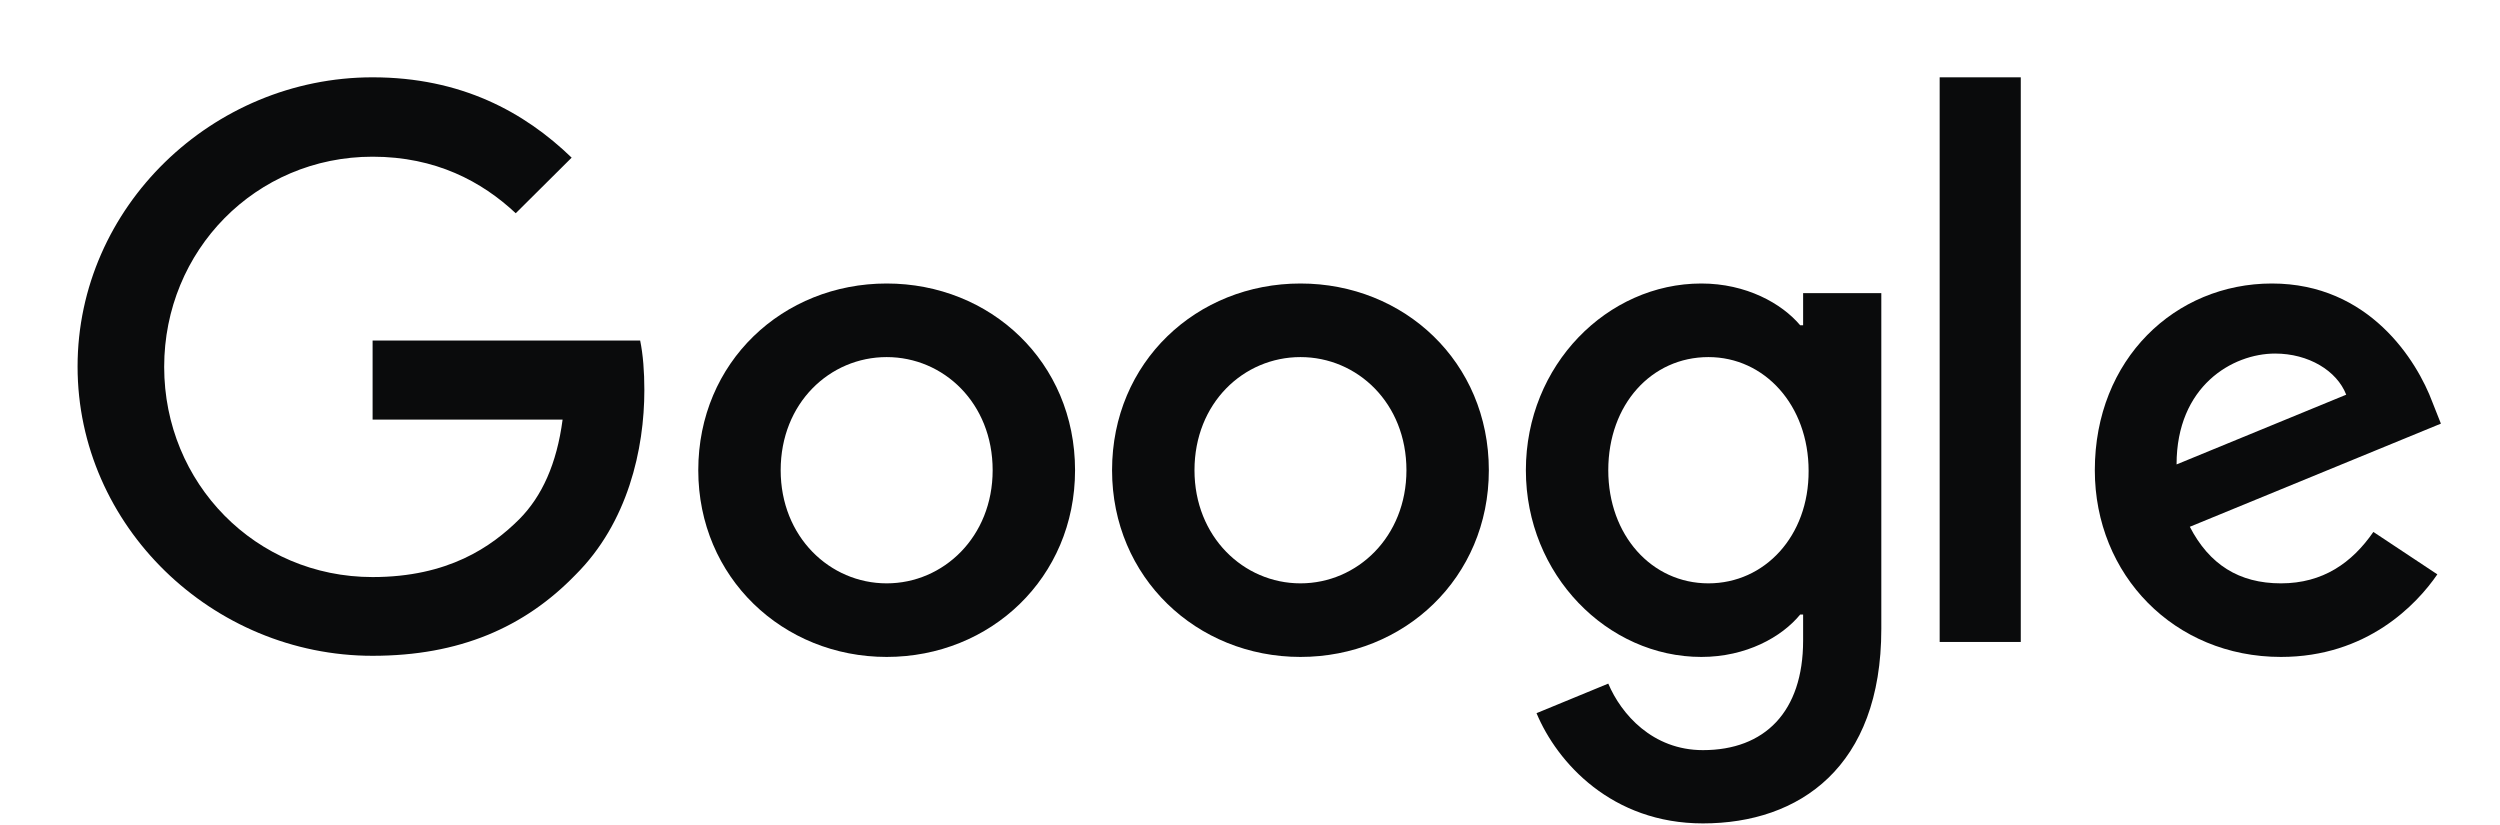
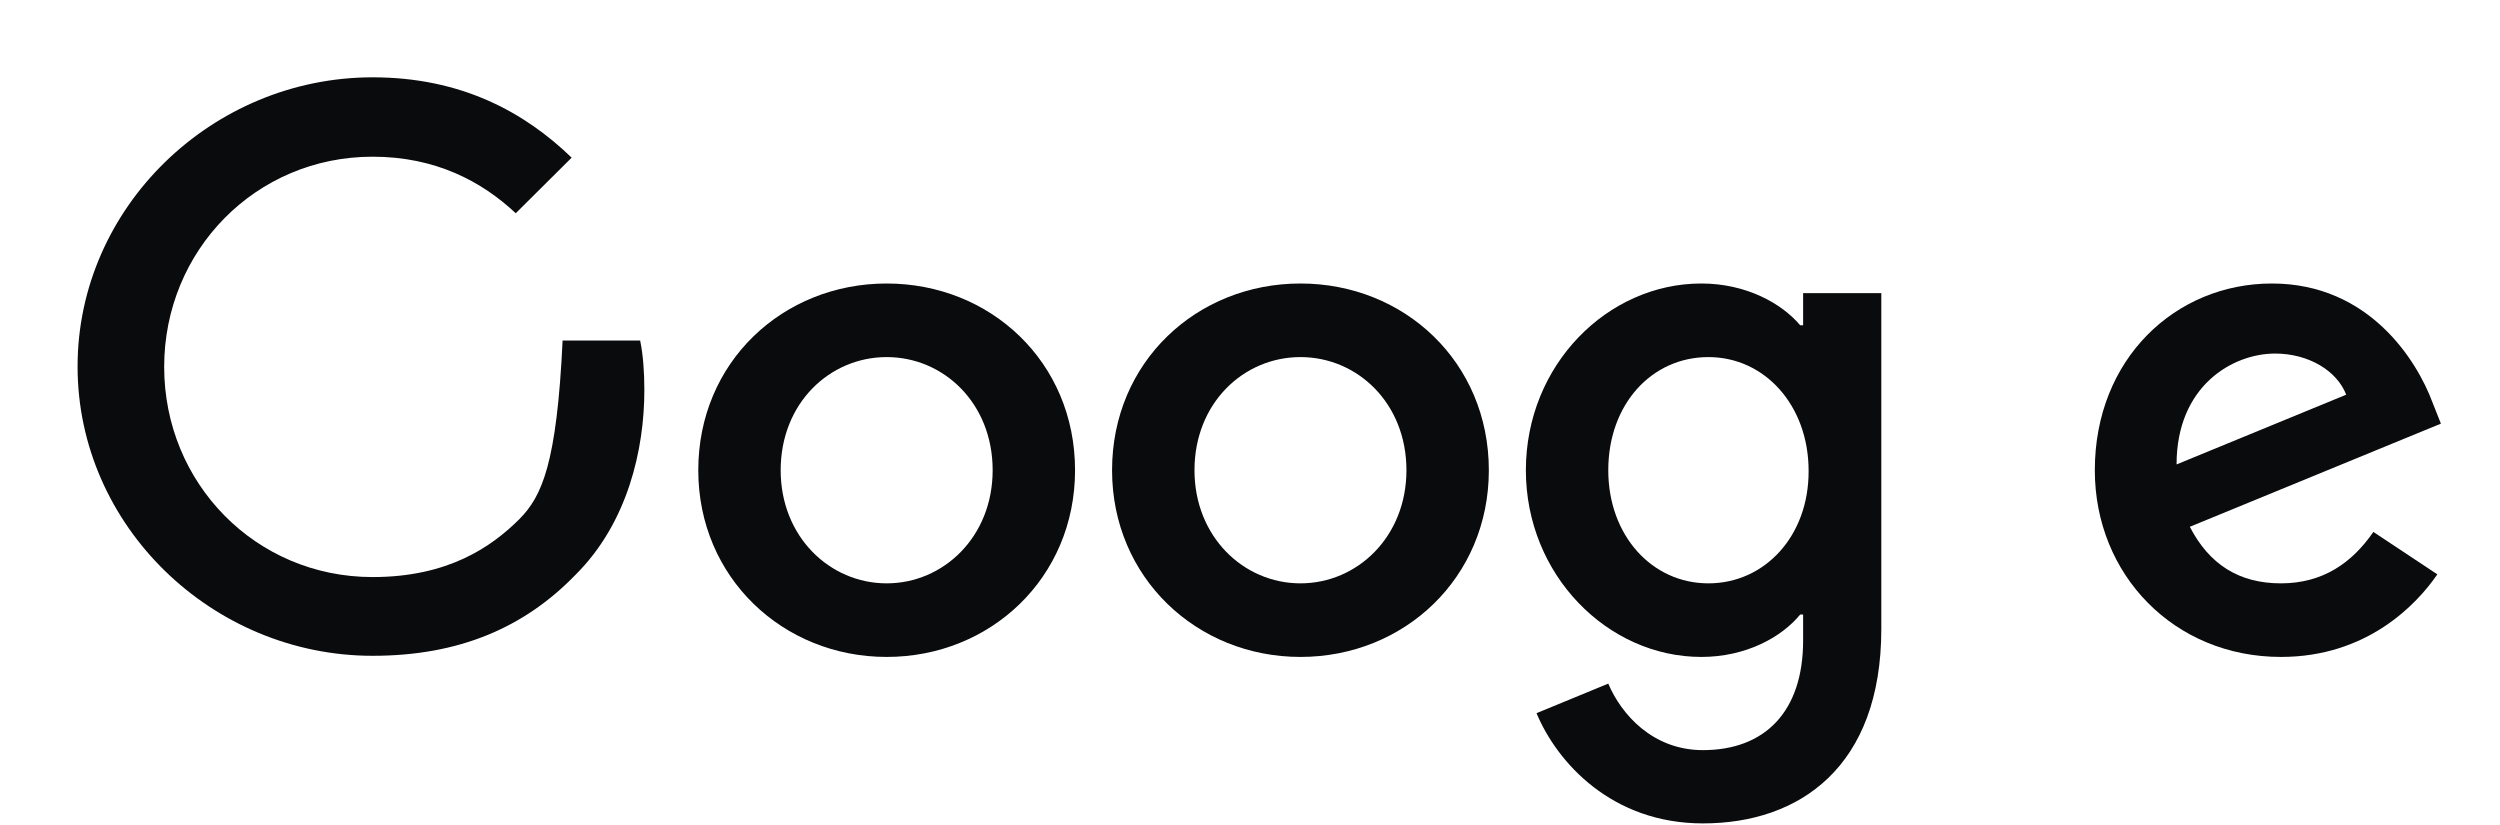
<svg xmlns="http://www.w3.org/2000/svg" width="97" height="32" viewBox="0 0 97 32" fill="none">
-   <path d="M14.457 13.212V16.28H21.829C21.603 18 21.026 19.26 20.149 20.145C19.07 21.218 17.39 22.39 14.457 22.39C9.918 22.39 6.37 18.749 6.37 14.235C6.37 9.721 9.918 6.08 14.457 6.08C16.902 6.08 18.694 7.04 20.011 8.274L22.18 6.117C20.349 4.347 17.892 3 14.457 3C8.238 3 3.01 8.038 3.01 14.222C3.01 20.407 8.238 25.445 14.457 25.445C17.817 25.445 20.349 24.347 22.33 22.302C24.361 20.282 25.001 17.427 25.001 15.133C25.001 14.422 24.951 13.761 24.838 13.212H14.457Z" fill="#0A0B0C" />
+   <path d="M14.457 13.212H21.829C21.603 18 21.026 19.26 20.149 20.145C19.07 21.218 17.39 22.39 14.457 22.39C9.918 22.39 6.37 18.749 6.37 14.235C6.37 9.721 9.918 6.08 14.457 6.08C16.902 6.08 18.694 7.04 20.011 8.274L22.18 6.117C20.349 4.347 17.892 3 14.457 3C8.238 3 3.01 8.038 3.01 14.222C3.01 20.407 8.238 25.445 14.457 25.445C17.817 25.445 20.349 24.347 22.33 22.302C24.361 20.282 25.001 17.427 25.001 15.133C25.001 14.422 24.951 13.761 24.838 13.212H14.457Z" fill="#0A0B0C" />
  <path d="M34.403 11C30.378 11 27.093 14.043 27.093 18.245C27.093 22.409 30.378 25.489 34.403 25.489C38.427 25.489 41.712 22.422 41.712 18.245C41.712 14.043 38.427 11 34.403 11ZM34.403 22.634C32.196 22.634 30.29 20.826 30.29 18.245C30.29 15.639 32.196 13.855 34.403 13.855C36.609 13.855 38.515 15.639 38.515 18.245C38.515 20.826 36.609 22.634 34.403 22.634Z" fill="#0A0B0C" />
  <path d="M69.961 12.621H69.848C69.133 11.773 67.754 11 66.011 11C62.376 11 59.204 14.155 59.204 18.245C59.204 22.31 62.376 25.489 66.011 25.489C67.754 25.489 69.133 24.716 69.848 23.843H69.961V24.853C69.961 27.621 68.469 29.105 66.074 29.105C64.118 29.105 62.902 27.709 62.401 26.524L59.617 27.671C60.42 29.592 62.538 31.948 66.074 31.948C69.823 31.948 72.995 29.754 72.995 24.404V11.374H69.961V12.621ZM66.287 22.634C64.081 22.634 62.401 20.763 62.401 18.245C62.401 15.688 64.081 13.855 66.287 13.855C68.469 13.855 70.174 15.726 70.174 18.27C70.186 20.801 68.469 22.634 66.287 22.634Z" fill="#0A0B0C" />
  <path d="M50.458 11C46.433 11 43.148 14.043 43.148 18.245C43.148 22.409 46.433 25.489 50.458 25.489C54.482 25.489 57.767 22.422 57.767 18.245C57.767 14.043 54.482 11 50.458 11ZM50.458 22.634C48.251 22.634 46.346 20.826 46.346 18.245C46.346 15.639 48.251 13.855 50.458 13.855C52.664 13.855 54.57 15.639 54.57 18.245C54.57 20.826 52.664 22.634 50.458 22.634Z" fill="#0A0B0C" />
-   <path d="M75.259 3H78.406V24.908H75.259V3Z" fill="#0A0B0C" />
  <path d="M88.501 22.634C86.871 22.634 85.718 21.898 84.965 20.439L94.707 16.437L94.381 15.614C93.779 13.993 91.924 11 88.15 11C84.401 11 81.279 13.93 81.279 18.245C81.279 22.31 84.364 25.489 88.501 25.489C91.836 25.489 93.766 23.457 94.569 22.285L92.087 20.639C91.259 21.836 90.131 22.634 88.501 22.634ZM88.275 13.718C89.567 13.718 90.67 14.379 91.033 15.314L84.451 18.02C84.451 14.978 86.62 13.718 88.275 13.718Z" fill="#0A0B0C" />
</svg>